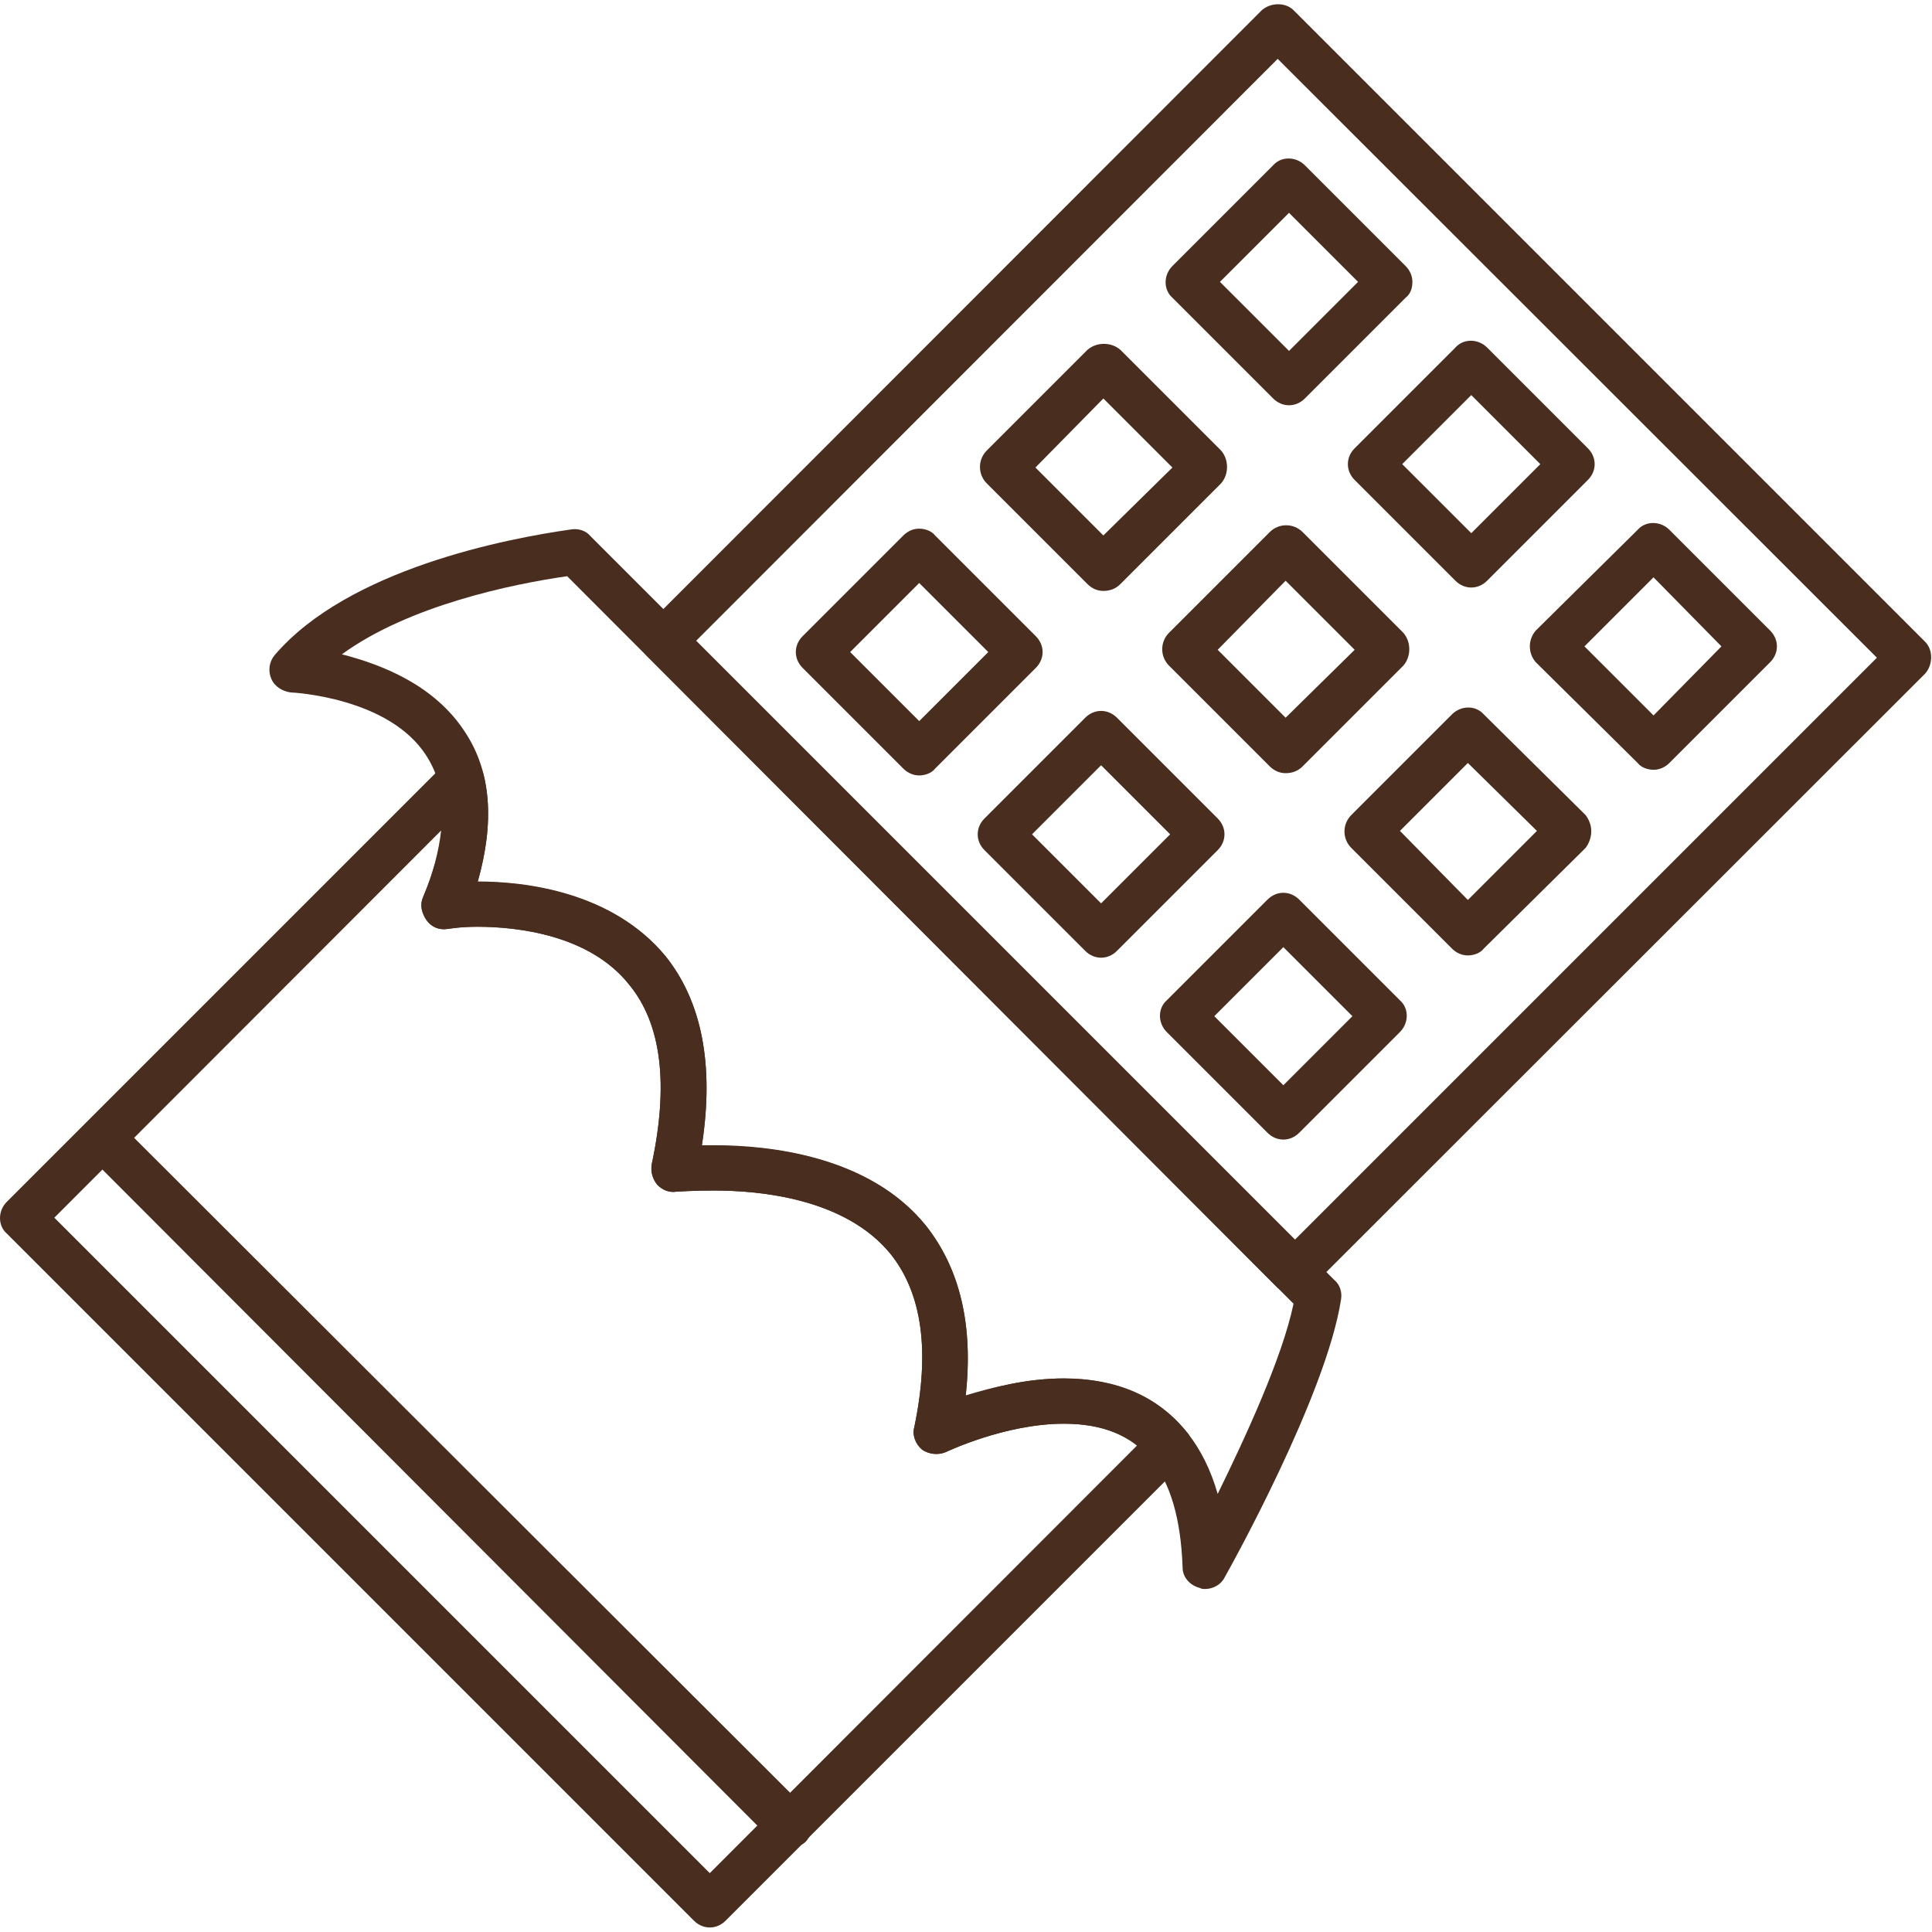
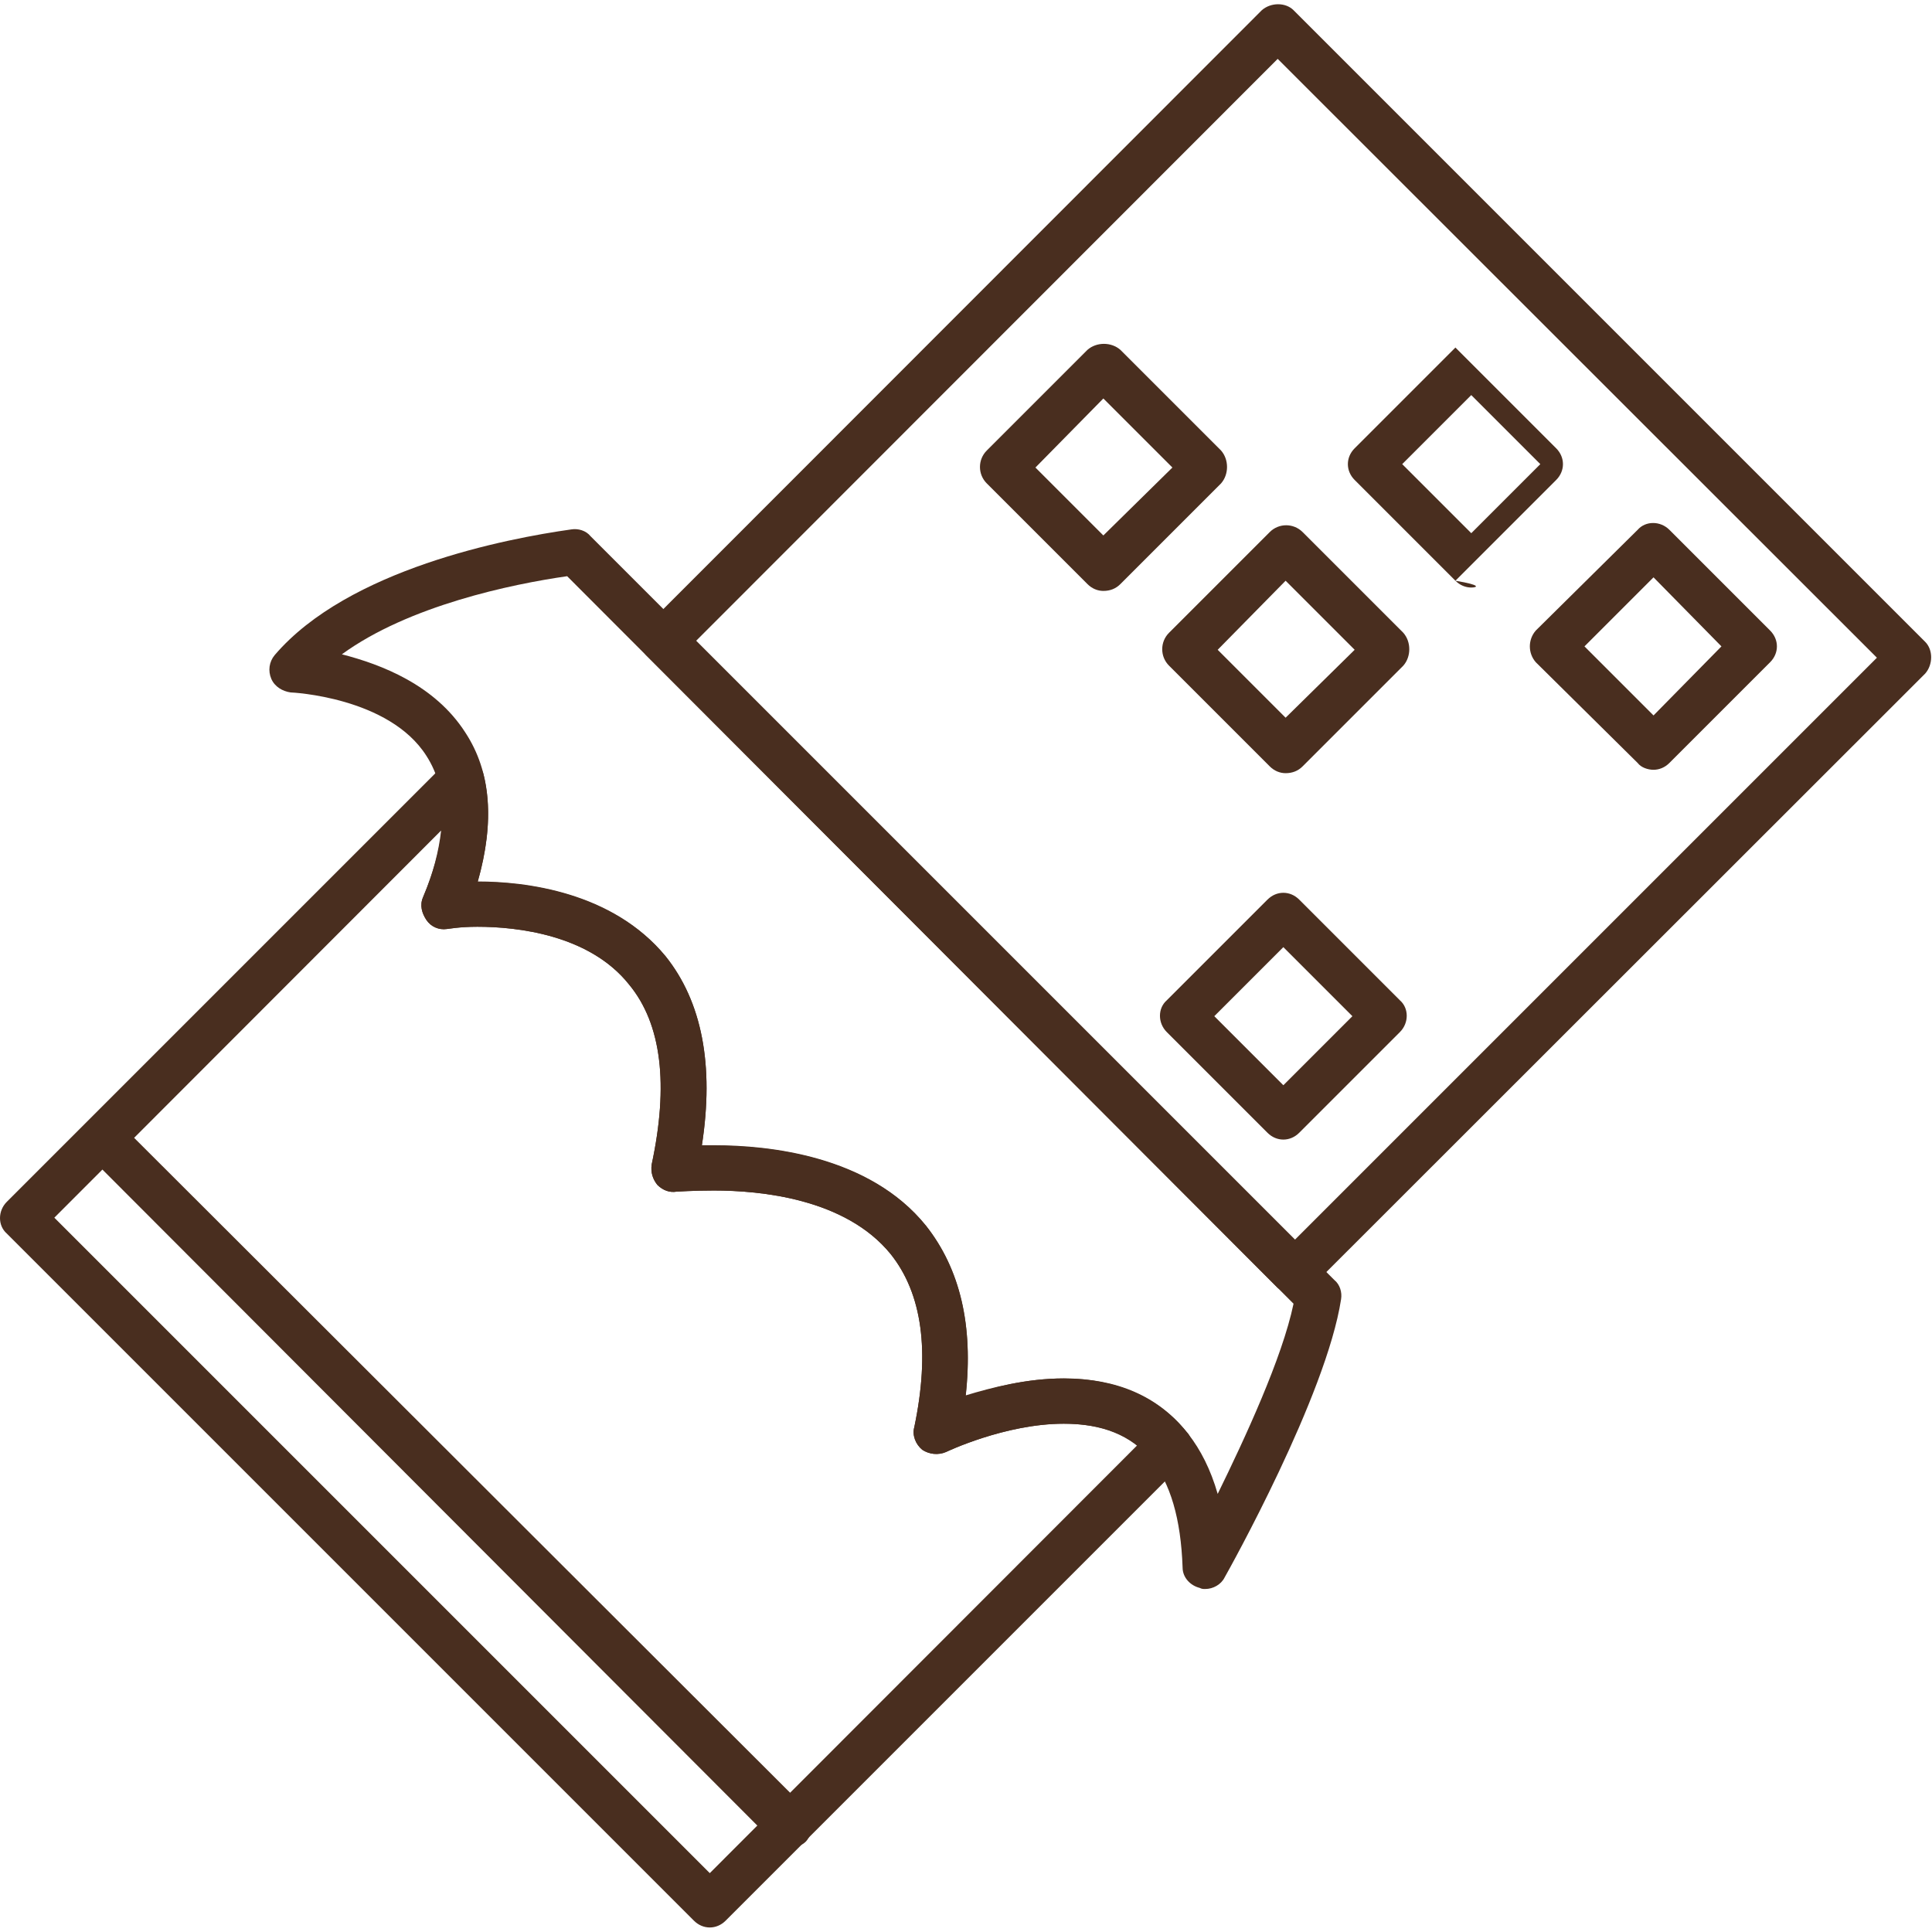
<svg xmlns="http://www.w3.org/2000/svg" version="1.1" id="Layer_1" image-rendering="optimizeQuality" text-rendering="geometricPrecision" shape-rendering="geometricPrecision" x="0px" y="0px" viewBox="0 0 512 512" style="enable-background:new 0 0 512 512;" xml:space="preserve">
  <style type="text/css"> .st0{fill-rule:evenodd;clip-rule:evenodd;fill:#492E1F;} </style>
  <g id="Layer_x0020_1">
    <g id="_7">
      <g>
        <g>
          <g>
            <path class="st0" d="M343.1,343.1c-1.8,0-3.3-0.9-4.5-1.8L171.6,174c-2.4-2.1-2.4-6,0-8.4L334.4,2.7c2.4-2.1,6.3-2.1,8.4,0 l167.4,167.4c2.1,2.1,2.1,6,0,8.4L347.3,341.3C346.1,342.2,344.6,343.1,343.1,343.1z M184.5,169.8l158.7,158.7l154.2-154.2 L338.6,15.6L184.5,169.8z" />
          </g>
          <g>
-             <path class="st0" d="M341.6,107.4c-1.5,0-3-0.6-4.2-1.8l-26.7-26.7c-2.4-2.1-2.4-6,0-8.4l26.7-26.7c2.1-2.4,6-2.4,8.4,0 l26.7,26.7c1.2,1.2,1.8,2.7,1.8,4.2c0,1.8-0.6,3.3-1.8,4.2l-26.7,26.7C344.6,106.8,343.1,107.4,341.6,107.4z M323.3,74.7 L341.6,93l18.3-18.3l-18.3-18.3L323.3,74.7z" />
-           </g>
+             </g>
          <g>
            <path class="st0" d="M438.2,204c-1.5,0-3.3-0.6-4.2-1.8l-27-26.7c-2.1-2.4-2.1-6,0-8.4l27-26.7c2.1-2.4,6-2.4,8.4,0l26.7,26.7 c2.4,2.4,2.4,6,0,8.4l-26.7,26.7C441.2,203.4,439.7,204,438.2,204z M419.9,171.3l18.3,18.3l18-18.3l-18-18.3L419.9,171.3z" />
          </g>
          <g>
-             <path class="st0" d="M389.9,155.7c-1.5,0-3-0.6-4.2-1.8L359,127.2c-2.4-2.4-2.4-6,0-8.4l26.7-26.7c2.1-2.4,6-2.4,8.4,0 l26.7,26.7c2.4,2.4,2.4,6,0,8.4l-26.7,26.7C392.9,155.1,391.4,155.7,389.9,155.7z M371.6,123l18.3,18.3l18.3-18.3l-18.3-18.3 L371.6,123z" />
+             <path class="st0" d="M389.9,155.7c-1.5,0-3-0.6-4.2-1.8L359,127.2c-2.4-2.4-2.4-6,0-8.4l26.7-26.7l26.7,26.7c2.4,2.4,2.4,6,0,8.4l-26.7,26.7C392.9,155.1,391.4,155.7,389.9,155.7z M371.6,123l18.3,18.3l18.3-18.3l-18.3-18.3 L371.6,123z" />
          </g>
          <g>
            <path class="st0" d="M292.4,156.6c-1.5,0-3-0.6-4.2-1.8l-26.7-26.7c-2.4-2.4-2.4-6.3,0-8.7l26.7-26.7c2.4-2.1,6.3-2.1,8.7,0 l26.7,26.7c2.1,2.4,2.1,6.3,0,8.7l-26.7,26.7C295.7,156,294.2,156.6,292.4,156.6z M274.4,123.9l18,18l18.3-18l-18.3-18.3 L274.4,123.9z" />
          </g>
          <g>
-             <path class="st0" d="M389,253.2c-1.5,0-3-0.6-4.2-1.8l-26.7-26.7c-2.4-2.4-2.4-6.3,0-8.7l26.7-26.7c2.4-2.4,6.3-2.4,8.4,0 l27,26.7c0.9,1.2,1.5,2.7,1.5,4.2c0,1.8-0.6,3.3-1.5,4.5l-27,26.7C392.3,252.6,390.5,253.2,389,253.2z M371,220.2l18,18.3 l18.3-18.3l-18.3-18L371,220.2z" />
-           </g>
+             </g>
          <g>
            <path class="st0" d="M340.7,204.9c-1.5,0-3-0.6-4.2-1.8l-26.7-26.7c-2.4-2.4-2.4-6.3,0-8.7l26.7-26.7c2.4-2.4,6.3-2.4,8.7,0 l26.7,26.7c2.1,2.4,2.1,6.3,0,8.7l-26.7,26.7C344,204.3,342.5,204.9,340.7,204.9z M322.7,172.2l18,18l18.3-18l-18.3-18.3 L322.7,172.2z" />
          </g>
          <g>
-             <path class="st0" d="M243.6,205.5c-1.5,0-3-0.6-4.2-1.8L212.7,177c-2.4-2.4-2.4-6,0-8.4l26.7-26.7c1.2-1.2,2.7-1.8,4.2-1.8 s3.3,0.6,4.2,1.8l26.7,26.7c2.4,2.4,2.4,6,0,8.4l-26.7,26.7C246.9,204.9,245.1,205.5,243.6,205.5z M225.3,172.8l18.3,18.3 l18.3-18.3l-18.3-18.3L225.3,172.8z" />
-           </g>
+             </g>
          <g>
            <path class="st0" d="M340.1,302c-1.5,0-3-0.6-4.2-1.8l-26.7-26.7c-2.4-2.4-2.4-6.3,0-8.4l26.7-26.7c2.4-2.4,6-2.4,8.4,0 l26.7,26.7c2.4,2.1,2.4,6,0,8.4l-26.7,26.7C343.1,301.4,341.6,302,340.1,302z M321.8,269.3l18.3,18.3l18.3-18.3L340.1,251 L321.8,269.3z" />
          </g>
          <g>
-             <path class="st0" d="M291.8,253.8c-1.5,0-3-0.6-4.2-1.8l-26.7-26.7c-2.4-2.4-2.4-6,0-8.4l26.7-26.7c2.4-2.4,6-2.4,8.4,0 l26.7,26.7c2.4,2.4,2.4,6,0,8.4L296,252C294.8,253.2,293.3,253.8,291.8,253.8z M273.5,221.1l18.3,18.3l18.3-18.3l-18.3-18.3 L273.5,221.1z" />
-           </g>
+             </g>
          <g>
            <path class="st0" d="M188.1,510.8c-1.5,0-3-0.6-4.2-1.8L1.8,326.9c-2.4-2.1-2.4-6,0-8.4l116.1-116.1c1.8-1.5,3.9-2.1,6-1.5 c2.1,0.3,3.6,2.1,4.2,4.2c2.1,8.4,1.5,18-1.5,28.5c12.6,0,35.7,2.7,49.8,19.8c9.6,12,12.9,28.8,9.6,50.1h3.3 c14.4,0,41.1,2.7,56.1,21.3c9,11.4,12.6,26.4,10.5,45c6.9-2.1,16.2-4.5,26.1-4.5c14.1,0,24.9,4.8,32.4,14.1 c2.1,2.1,1.8,5.7-0.3,7.8L192.3,509C191.1,510.2,189.6,510.8,188.1,510.8z M14.4,322.7l173.7,173.7L301.4,383 c-5.1-3.9-11.4-5.7-19.5-5.7c-15.6,0-31.2,7.5-31.2,7.5c-2.1,0.9-4.5,0.6-6.3-0.6c-1.8-1.5-2.7-3.9-2.1-6 c4.2-20.1,2.1-35.4-6.3-45.9c-12-14.7-34.5-16.8-46.8-16.8c-5.7,0-9.6,0.3-9.9,0.3c-1.8,0.3-3.6-0.3-5.1-1.8 c-1.2-1.5-1.8-3.3-1.5-5.4c4.5-21,2.7-37.2-6-47.7c-10.5-13.2-29.7-15.3-40.2-15.3c-4.8,0-7.8,0.6-8.1,0.6 c-2.1,0.3-4.2-0.6-5.4-2.4c-1.2-1.8-1.8-3.9-0.9-6c2.7-6.3,4.2-12.3,4.8-17.7L14.4,322.7z" />
          </g>
          <g>
            <path class="st0" d="M319.4,421.1c-0.6,0-0.9,0-1.5-0.3c-2.4-0.6-4.5-2.7-4.5-5.4c-0.9-25.8-11.1-38.1-31.5-38.1 c-15.6,0-31.2,7.5-31.2,7.5c-2.1,0.9-4.5,0.6-6.3-0.6c-1.8-1.5-2.7-3.9-2.1-6c4.2-20.1,2.1-35.4-6.3-45.9 c-12-14.7-34.5-16.8-46.8-16.8c-5.7,0-9.6,0.3-9.9,0.3c-1.8,0.3-3.6-0.3-5.1-1.8c-1.2-1.5-1.8-3.3-1.5-5.4 c4.5-21,2.7-37.2-6-47.7c-10.5-13.2-29.7-15.3-40.2-15.3c-4.8,0-7.8,0.6-8.1,0.6c-2.1,0.3-4.2-0.6-5.4-2.4 c-1.2-1.8-1.8-3.9-0.9-6c6.6-15.6,6.9-28.2,0.9-37.5c-9.9-15.6-35.7-16.8-36-16.8c-2.1-0.3-4.2-1.5-5.1-3.6s-0.6-4.5,0.9-6.3 c19.5-22.8,61.5-30.9,78.6-33.3c1.8-0.3,3.9,0.3,5.1,1.8l197.1,197.1c1.5,1.2,2.1,3.3,1.8,5.1c-3.9,25.5-29.7,71.7-30.9,73.8 C323.6,419.9,321.5,421.1,319.4,421.1z M281.9,365.3c12.9,0,33.3,4.5,40.8,30.6c7.2-14.7,17.1-36,20.1-50.4L150.3,152.7 c-14.7,2.1-42,7.8-59.7,20.7c10.5,2.7,24.6,8.1,32.7,20.7c6.9,10.5,7.8,23.7,3.3,39.6c12.6,0,35.7,2.7,49.8,19.8 c9.6,12,12.9,28.8,9.6,50.1h3.3c14.4,0,41.1,2.7,56.1,21.3c9,11.4,12.6,26.4,10.5,45.3C262.7,367.7,272,365.3,281.9,365.3z" />
          </g>
          <g>
            <path class="st0" d="M209.1,489.5c-1.5,0-3-0.3-4.2-1.5L23.1,305.9c-2.4-2.4-2.4-6.3,0-8.4c2.1-2.4,6-2.4,8.4,0l182.1,181.8 c2.1,2.4,2.1,6.3,0,8.7C212.4,489.2,210.9,489.5,209.1,489.5z" />
          </g>
        </g>
      </g>
    </g>
  </g>
</svg>